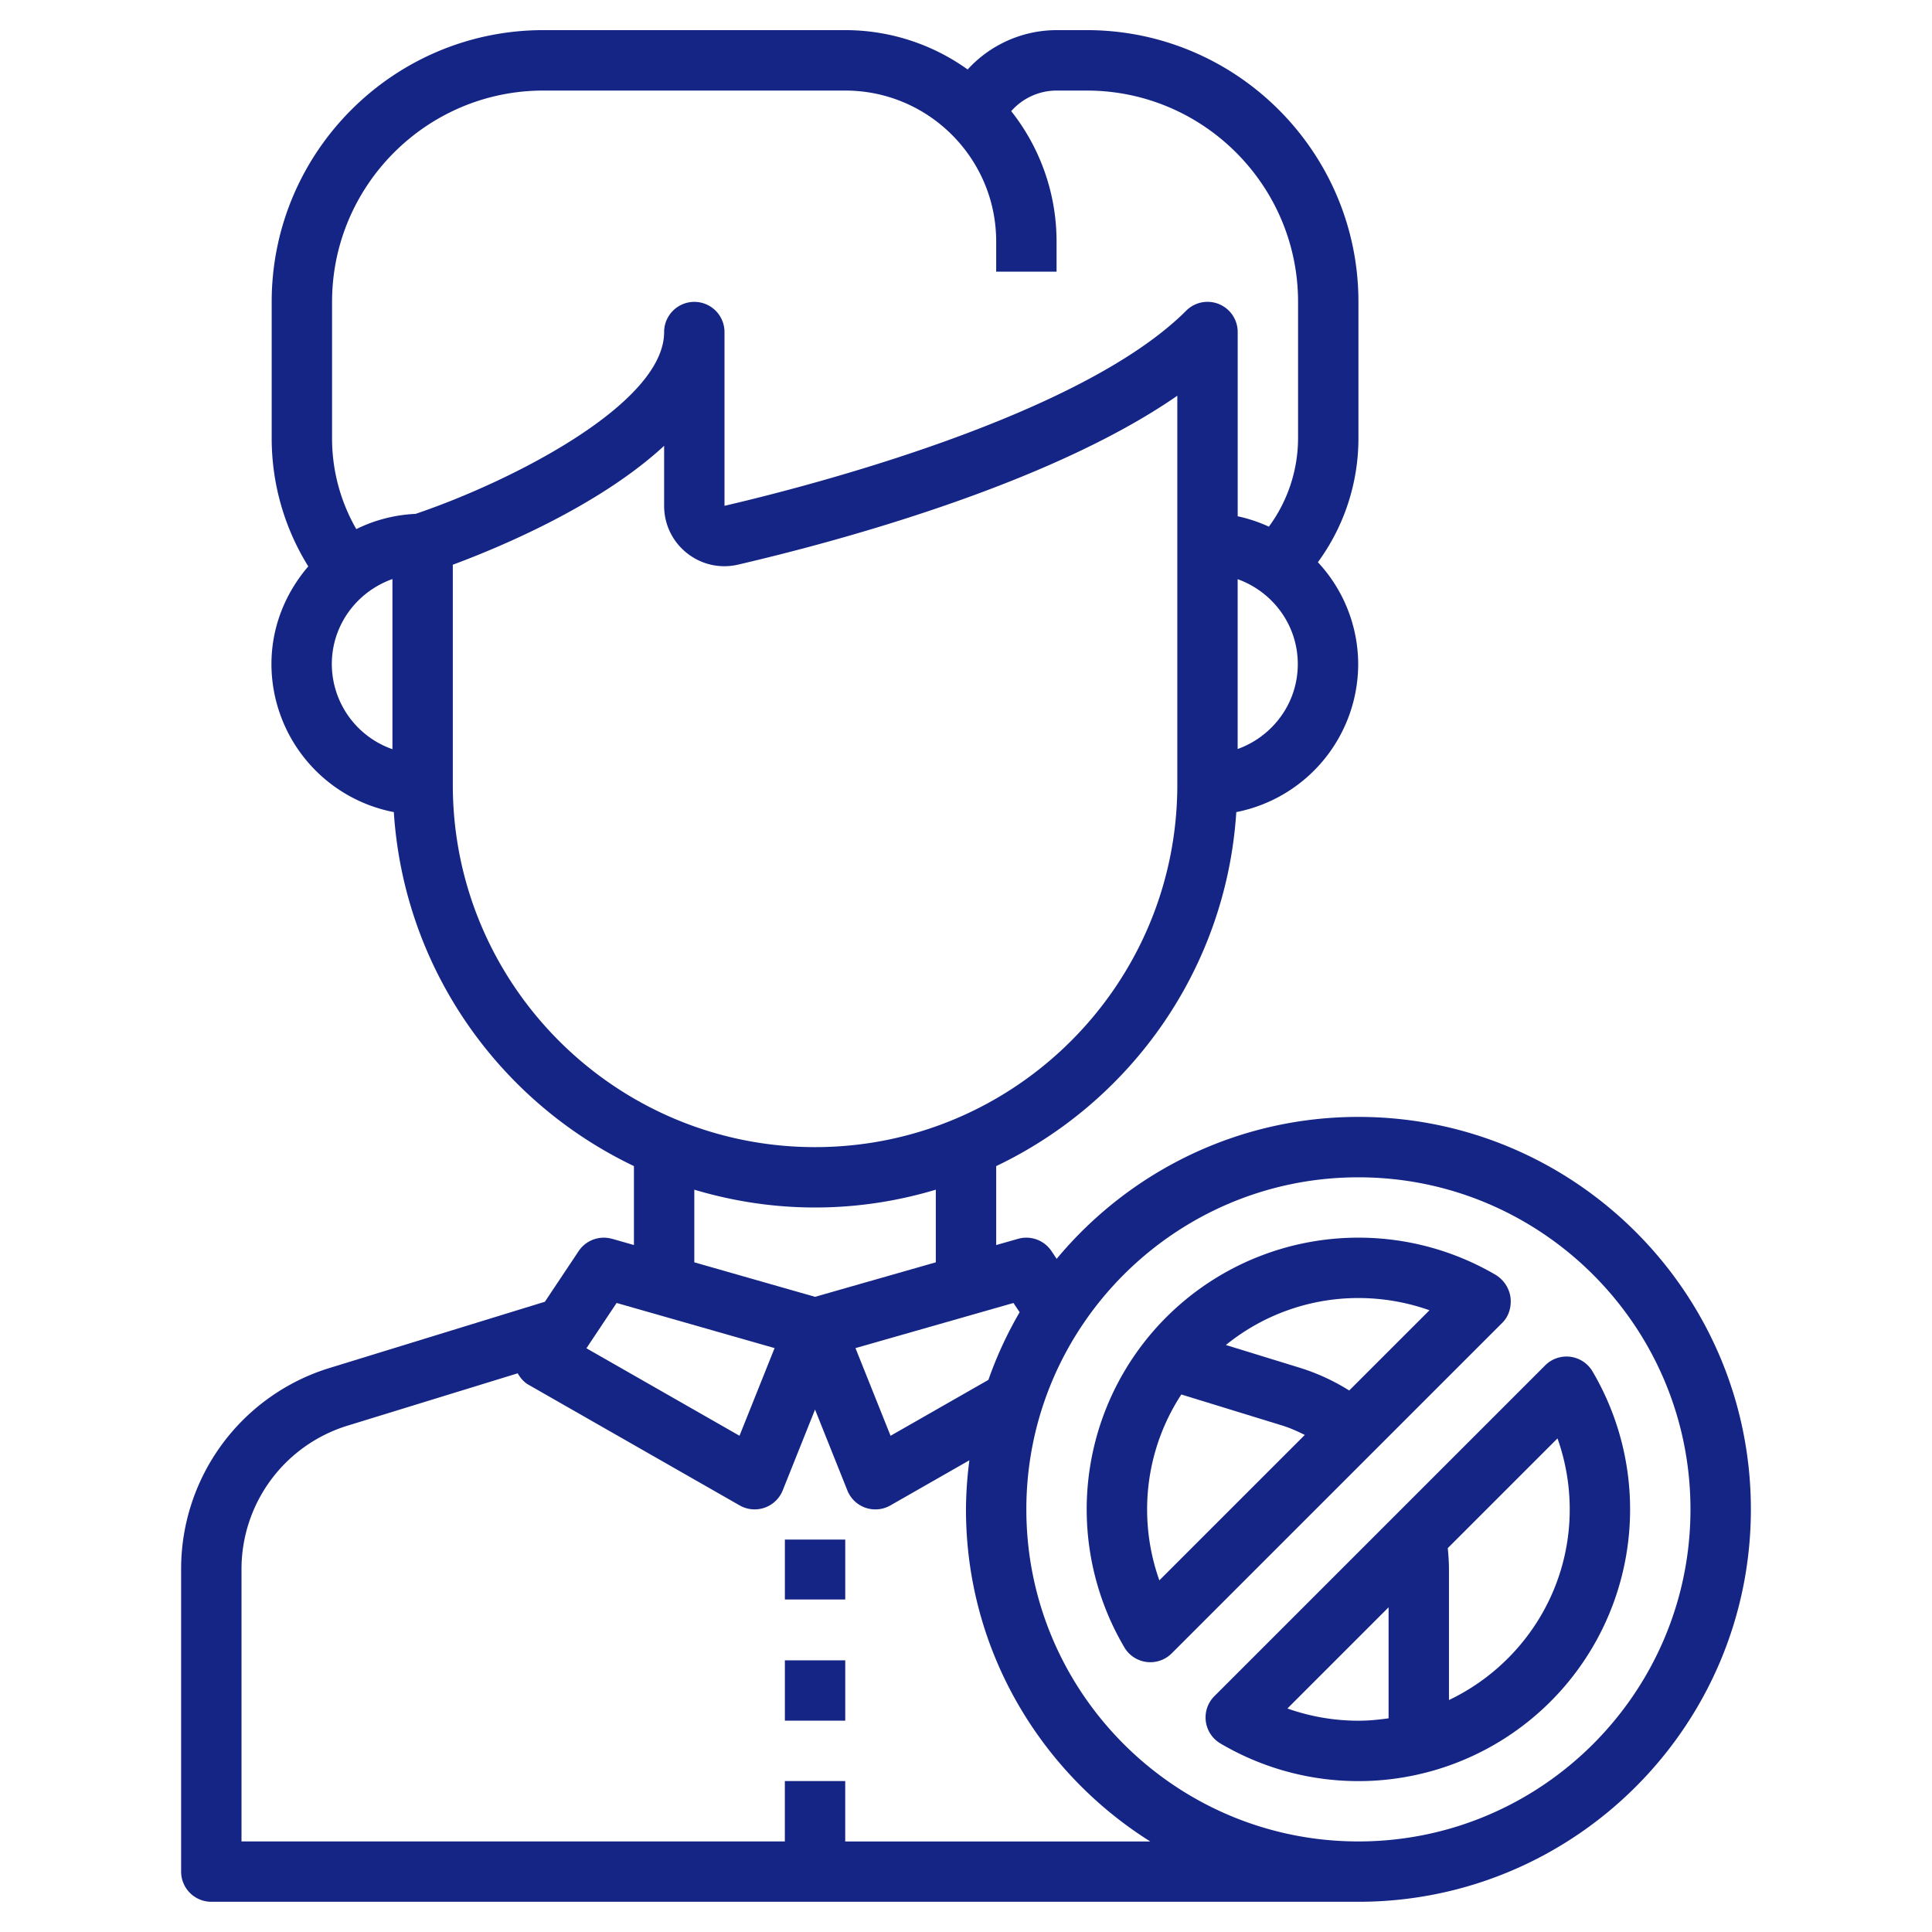
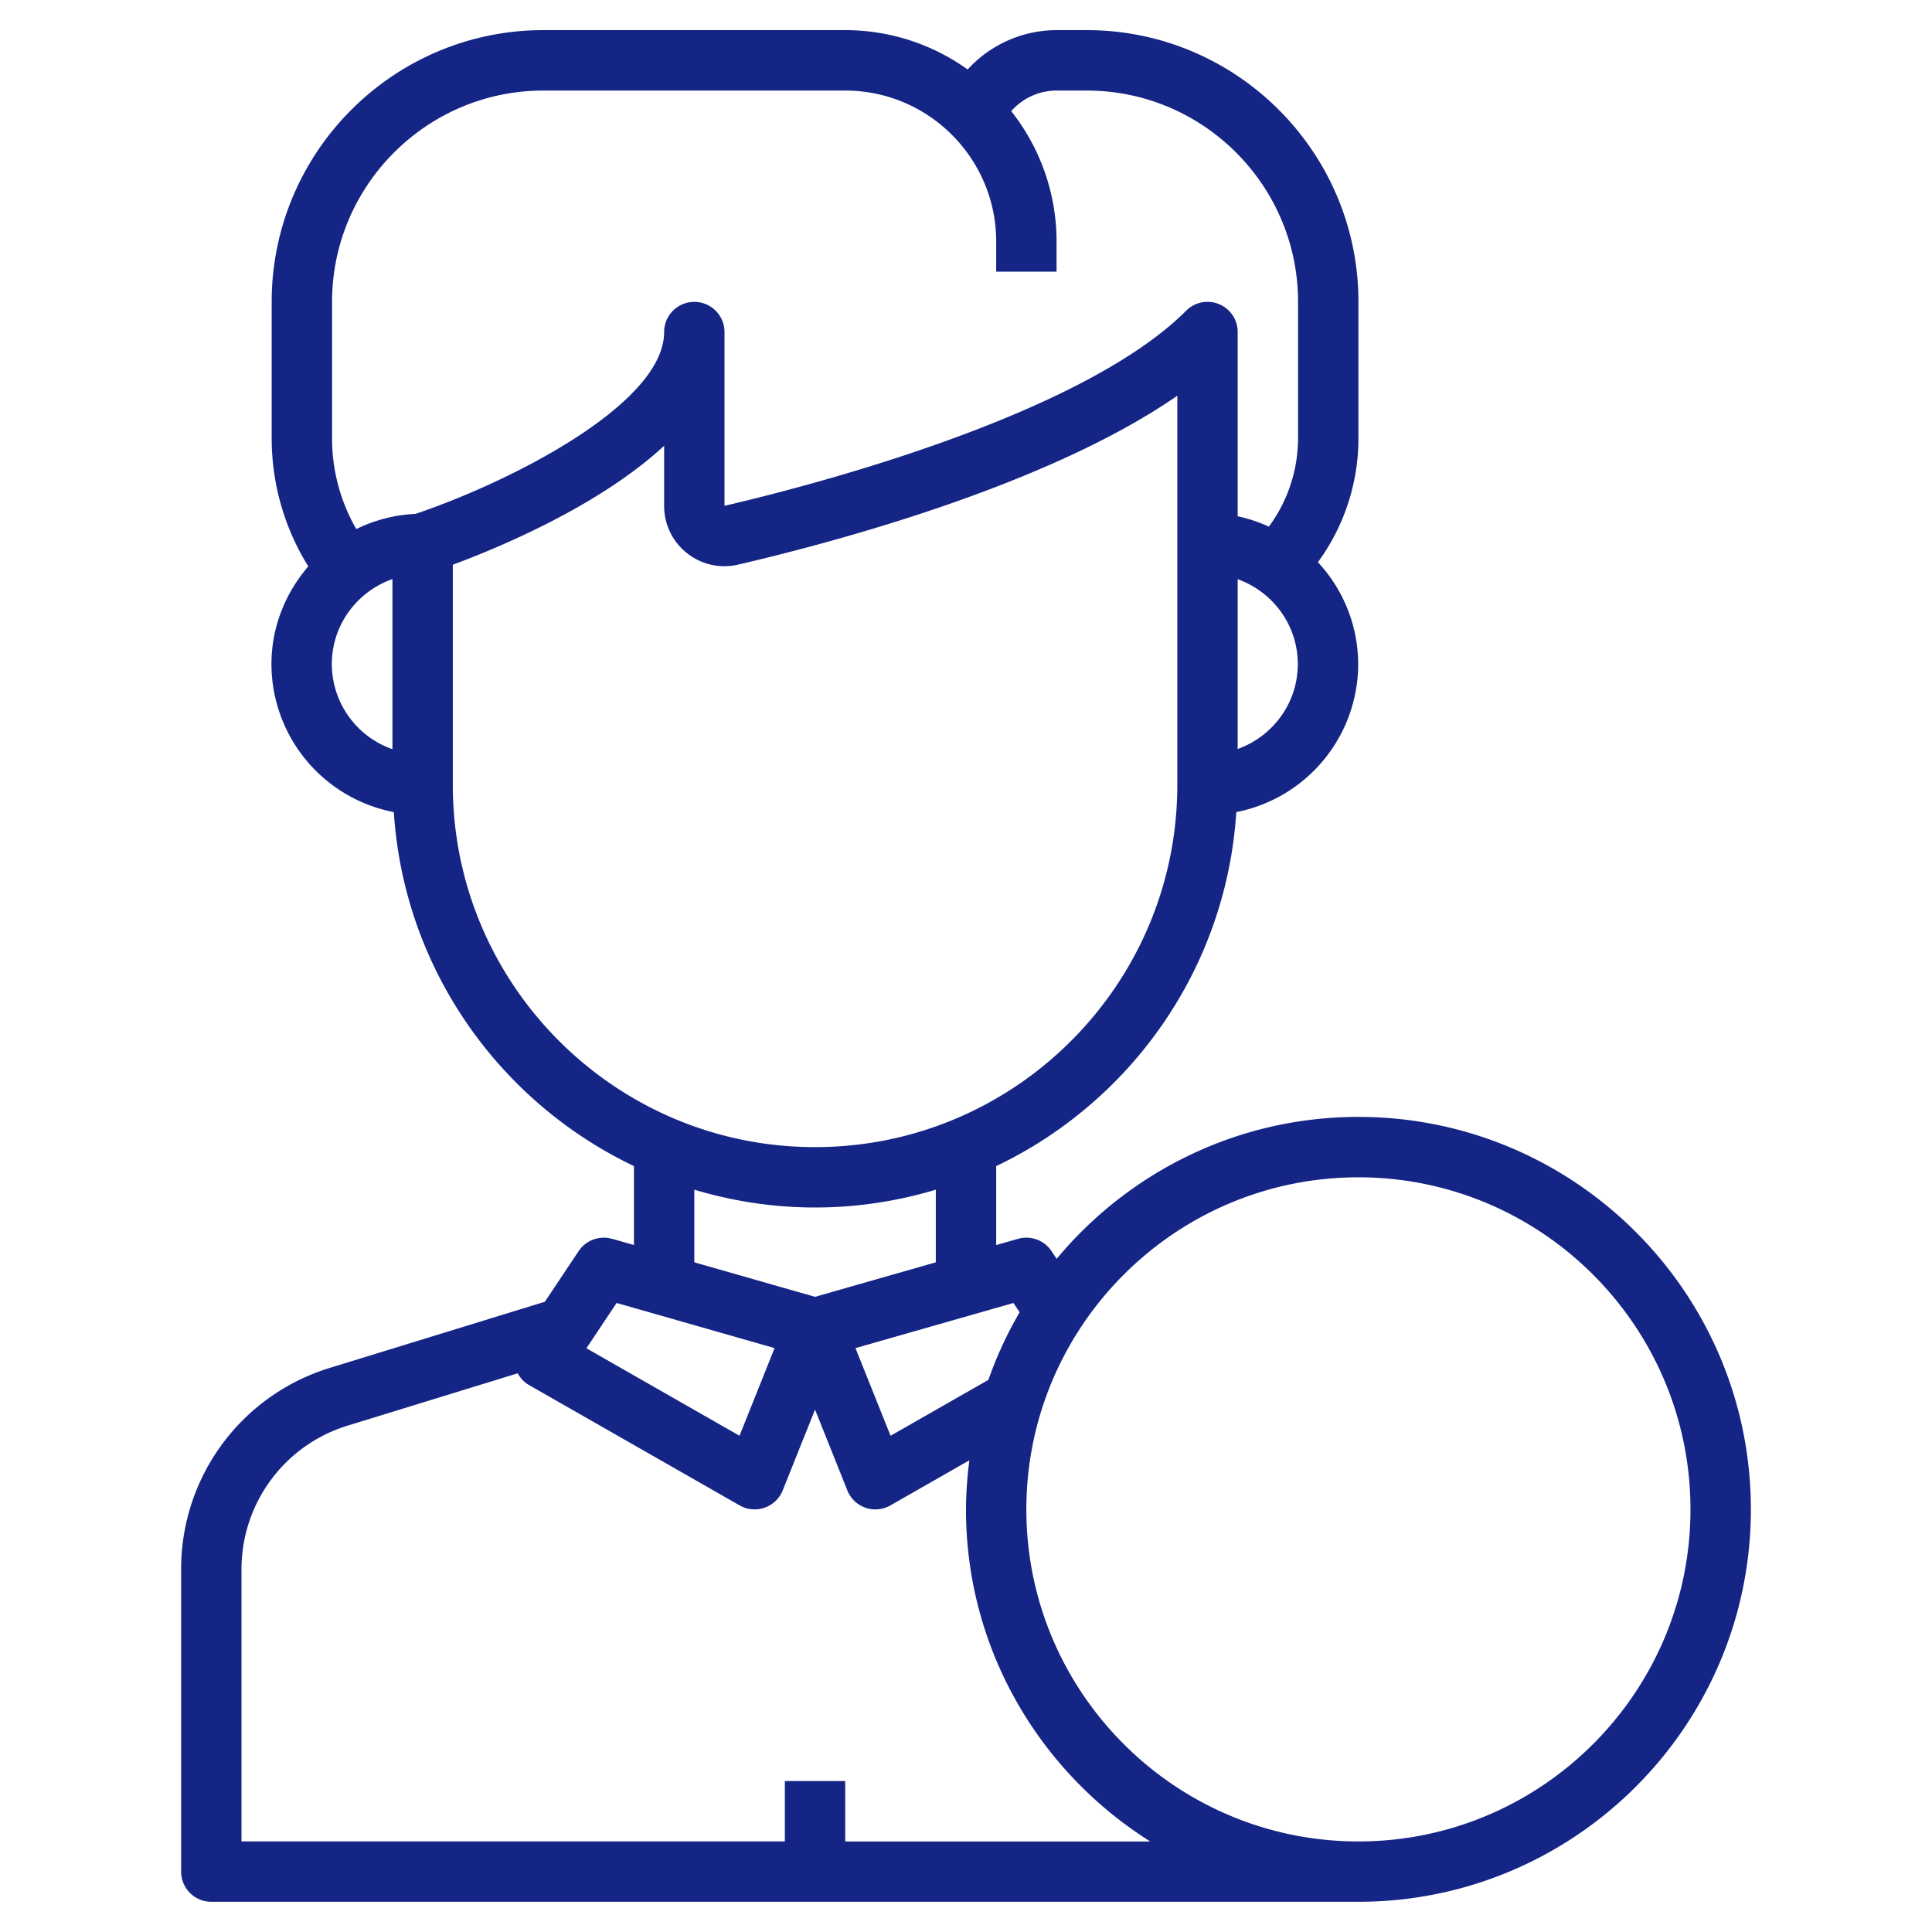
<svg xmlns="http://www.w3.org/2000/svg" version="1.1" width="512" height="512" x="0" y="0" viewBox="0 0 64 64" style="enable-background:new 0 0 512 512" xml:space="preserve">
  <g>
    <path d="M20.274 41.038a1.001 1.001 0 0 0-1.106.407l-1.118 1.677-7.109 2.187A6.963 6.963 0 0 0 6 51.999v10a1 1 0 0 0 1 1h38c7.168 0 13-5.832 13-13s-5.832-13-13-13c-4.016 0-7.61 1.832-9.997 4.702l-.171-.257a1.004 1.004 0 0 0-1.106-.407l-.726.207v-2.615c4.463-2.129 7.621-6.544 7.954-11.727a5.006 5.006 0 0 0 4.038-4.903 4.97 4.97 0 0 0-1.335-3.375A6.942 6.942 0 0 0 45 14.513V9.998c0-4.963-4.037-9-9-9h-1a4 4 0 0 0-2.946 1.304A6.951 6.951 0 0 0 28 .998H18c-4.963 0-9 4.037-9 9v4.545a8.03 8.03 0 0 0 1.212 4.219c-.75.875-1.22 1.996-1.22 3.236a5.004 5.004 0 0 0 4.054 4.904c.334 5.183 3.491 9.596 7.954 11.726v2.615l-.726-.207zm.152 2.124 5.233 1.495-1.162 2.904-5.071-2.898zM27.999 61v-2h-2v2H8v-9a4.973 4.973 0 0 1 3.529-4.778l5.62-1.729c.088.151.2.287.354.376l7 4a1.001 1.001 0 0 0 1.425-.497l1.071-2.678 1.071 2.678a.997.997 0 0 0 .929.629c.172 0 .344-.045.496-.132l2.617-1.495a13.034 13.034 0 0 0-.113 1.627c0 4.633 2.445 8.697 6.104 11H27.999zm17-22c6.065 0 11 4.935 11 11s-4.935 11-11 11-11-4.935-11-11 4.935-11 11-11zm-11.222 4.469c-.413.708-.76 1.457-1.035 2.241l-3.241 1.852-1.162-2.904 5.233-1.495.205.307zm7.222-18.656v-5.627c1.158.416 1.992 1.514 1.992 2.813s-.835 2.397-1.992 2.813zM11 10c0-3.859 3.141-7 7-7h10c2.757 0 5 2.243 5 5v1h2V8a6.956 6.956 0 0 0-1.502-4.318A2.003 2.003 0 0 1 35 3h1c3.859 0 7 3.141 7 7v4.515a4.953 4.953 0 0 1-.967 2.931A4.973 4.973 0 0 0 41 17.102V11a.999.999 0 0 0-1.707-.707C35.779 13.807 26.699 16.128 24 16.756V11a1 1 0 1 0-2 0c0 2.364-5.015 4.933-8.234 6.023a4.931 4.931 0 0 0-1.963.504A6.014 6.014 0 0 1 11 14.545zm-.008 12c0-1.305.842-2.406 2.008-2.818v5.636A2.994 2.994 0 0 1 10.992 22zM15 26v-7.293c1.499-.556 4.838-1.938 7-3.939v1.988c0 .614.275 1.186.757 1.567.479.381 1.1.521 1.696.38C27.609 17.97 34.716 16.08 39 13.109V26c0 6.617-5.383 12-12 12s-12-5.383-12-12zm8 13.41c1.269.379 2.61.59 4 .59s2.731-.21 4-.59v2.406l-4 1.143-4-1.143z" fill="#152585" opacity="1" data-original="#000000" />
-     <path d="M26 51h2v1.986h-2zM26 55h2v2h-2zM39.944 57.019c.039.307.218.578.483.735A9 9 0 0 0 53.999 50a9 9 0 0 0-1.246-4.572 1 1 0 0 0-1.568-.198L40.229 56.186a.999.999 0 0 0-.285.833zm11.65-9.37a7.02 7.02 0 0 1 .405 2.352c0 2.785-1.639 5.188-4 6.315v-4.315c0-.239-.016-.478-.04-.717zm-5.595 5.595v3.677c-.328.047-.66.08-1 .08a7.045 7.045 0 0 1-2.352-.405zM37.246 54.572a1 1 0 0 0 1.568.198L49.77 43.815c.22-.219.305-.539.266-.847a1.044 1.044 0 0 0-.508-.747A8.984 8.984 0 0 0 45 40.999a9 9 0 0 0-7.754 13.572zm10.106-11.167-2.658 2.657a6.959 6.959 0 0 0-1.636-.753l-2.449-.754a6.963 6.963 0 0 1 4.39-1.556c.807 0 1.604.139 2.353.405zm-8.219 2.789 3.339 1.027c.262.08.509.193.751.313l-4.818 4.817A7.02 7.02 0 0 1 38 49.999a6.95 6.95 0 0 1 1.133-3.805z" fill="#152585" opacity="1" data-original="#000000" />
  </g>
</svg>